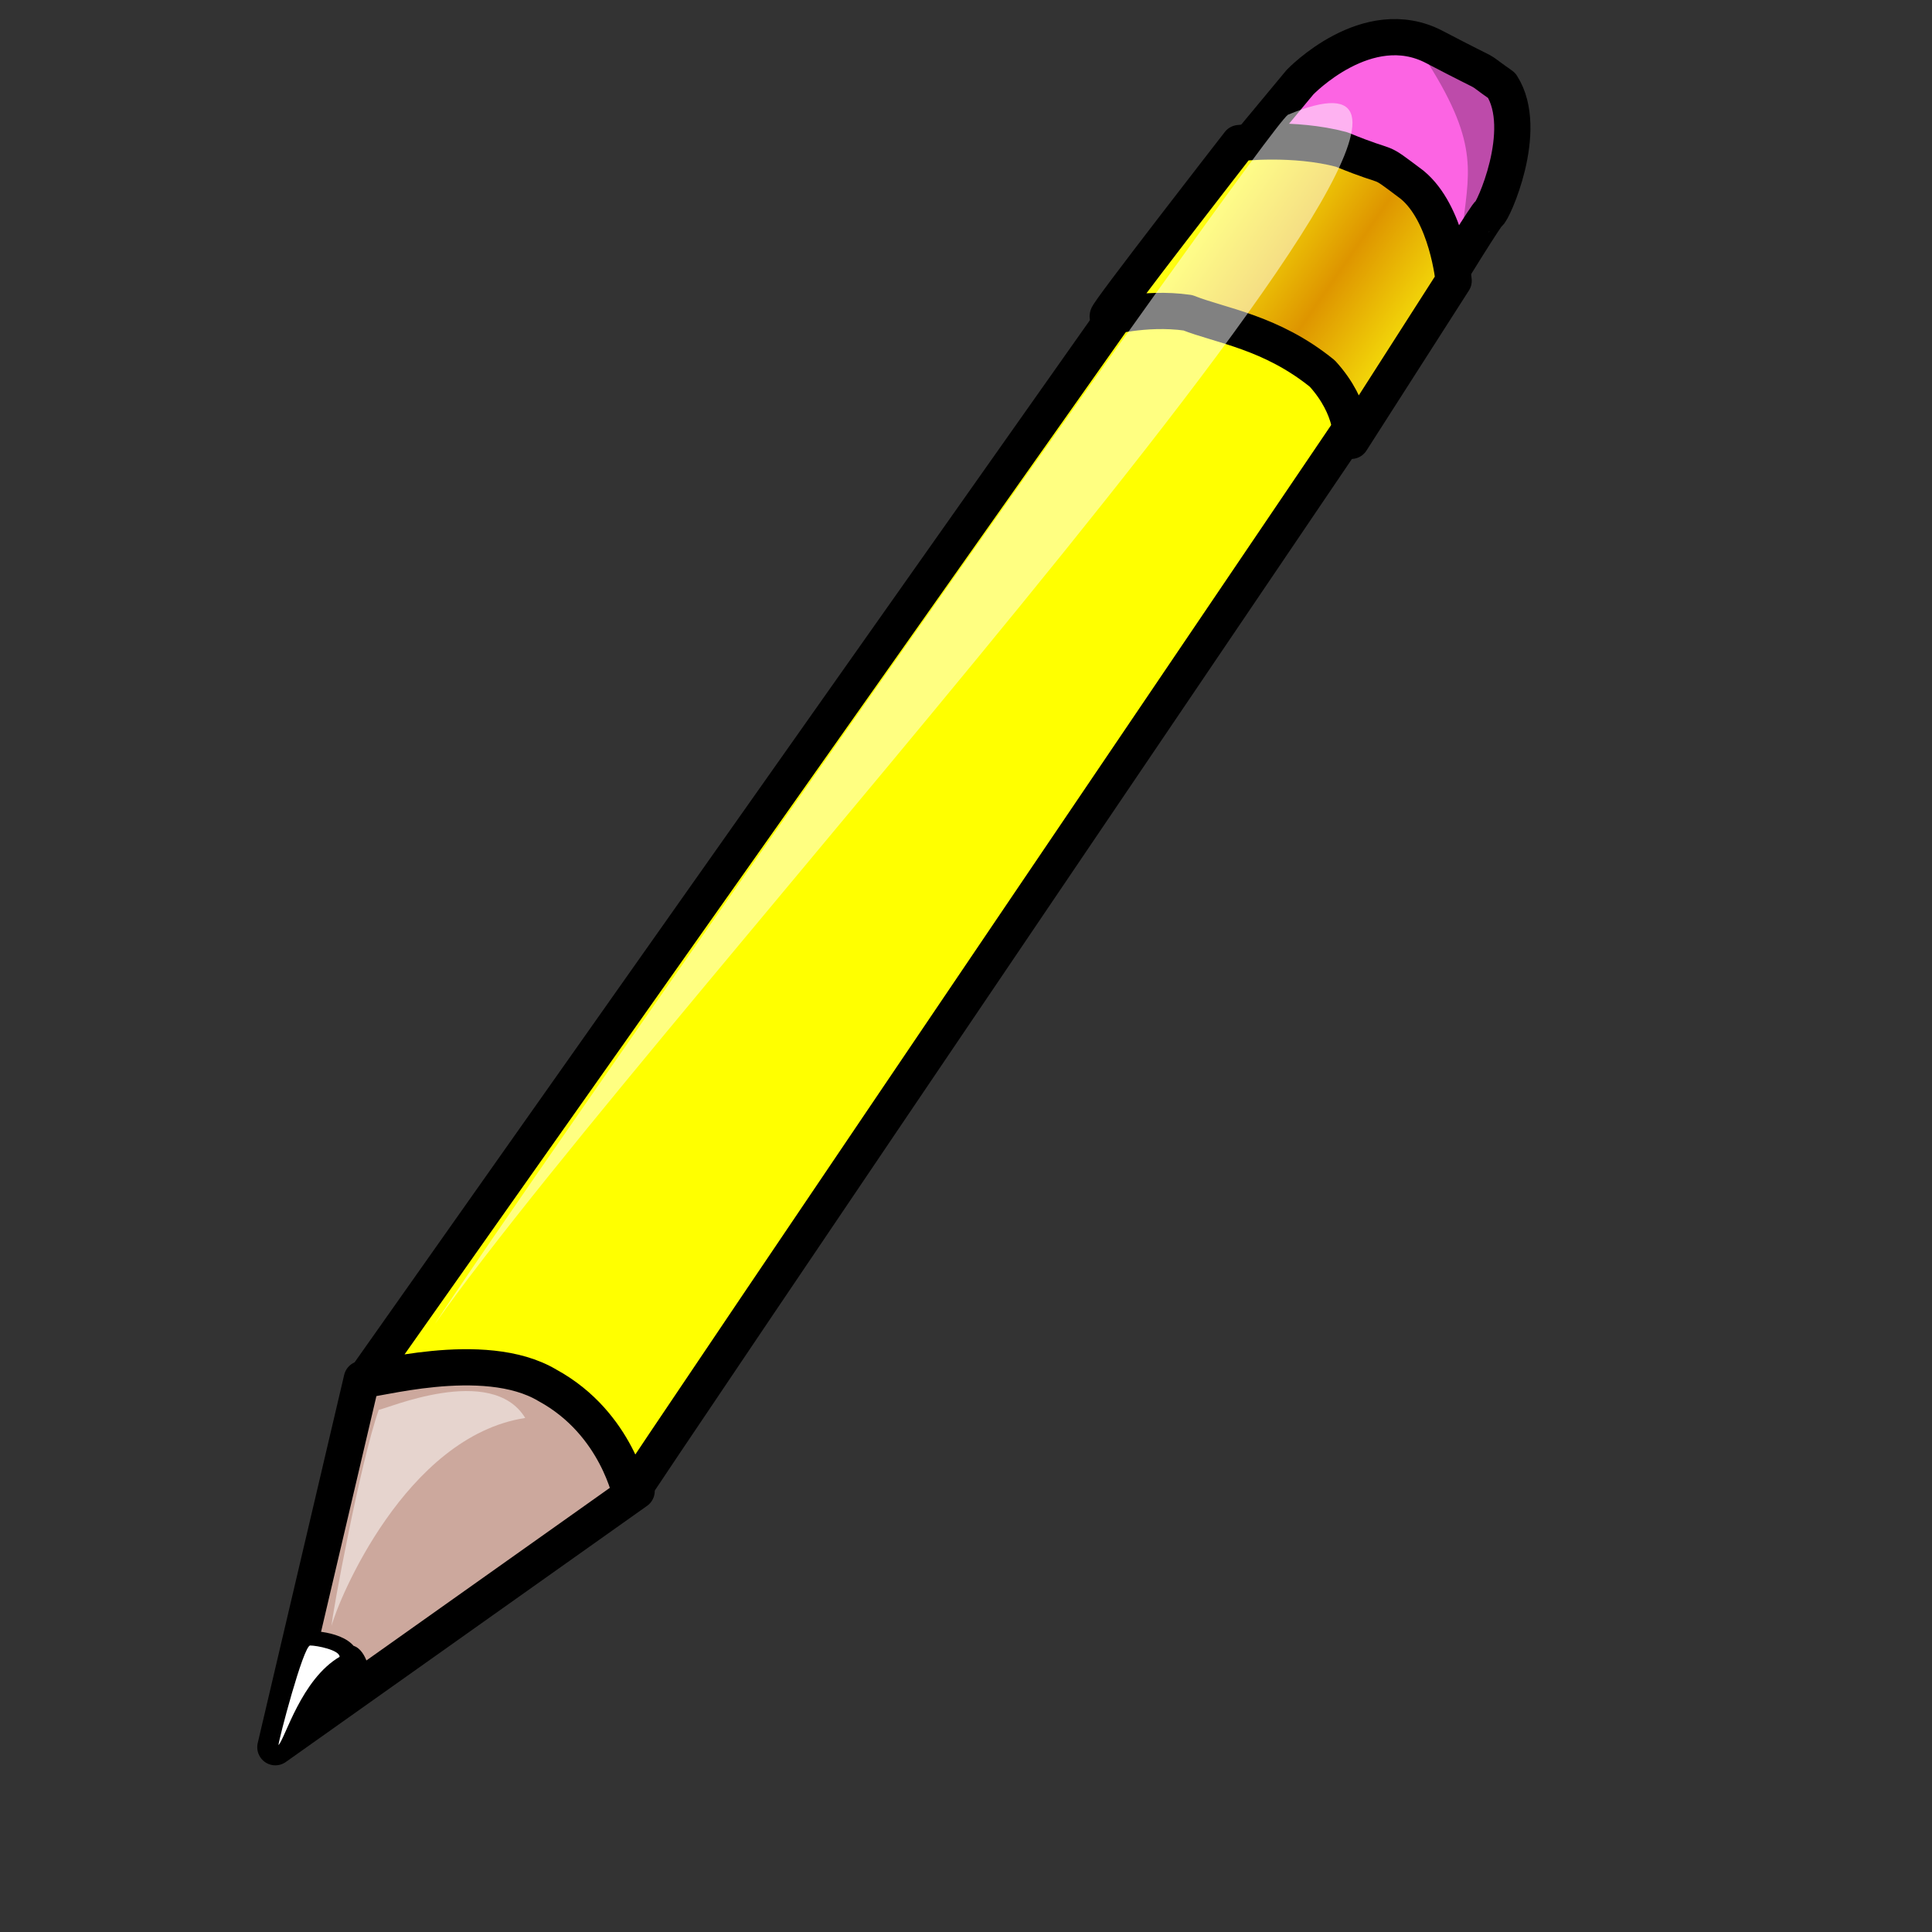
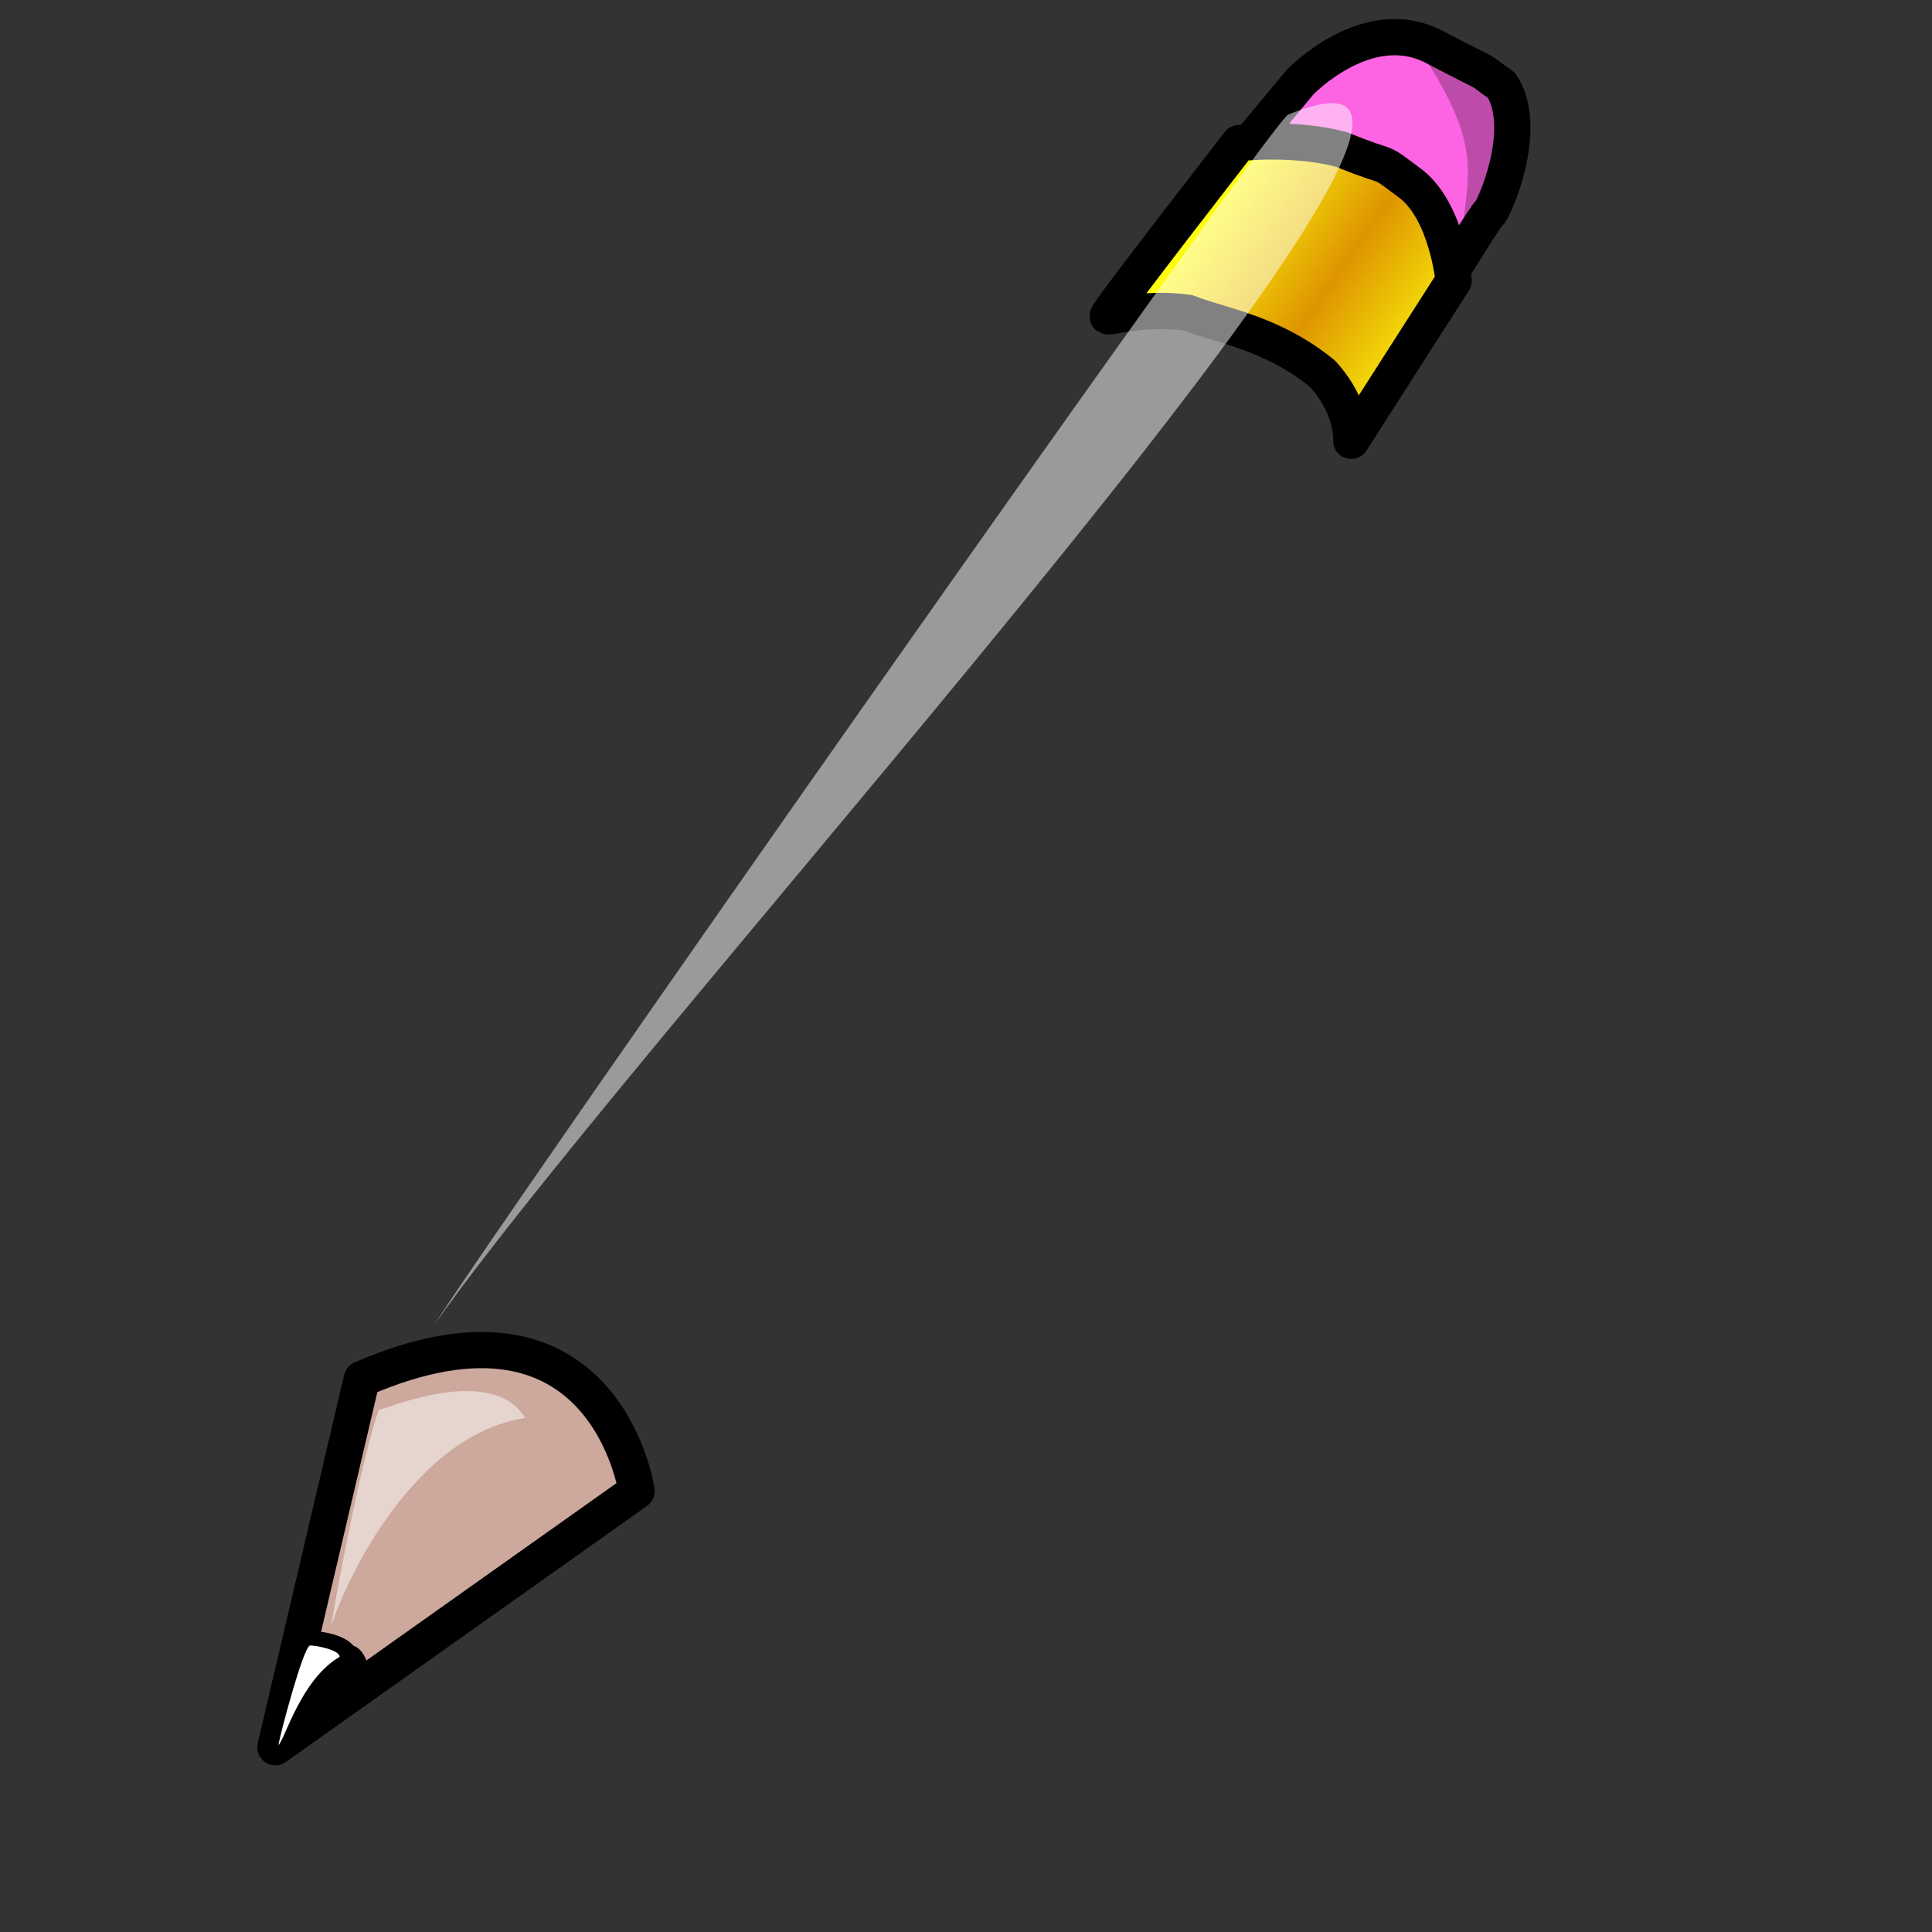
<svg xmlns="http://www.w3.org/2000/svg" xmlns:xlink="http://www.w3.org/1999/xlink" width="533.333" height="533.333">
  <rect width="100%" height="100%" fill="#333333" stroke="none" />
  <title>pencil</title>
  <defs>
    <linearGradient id="linearGradient562">
      <stop id="stop563" offset="0" stop-color="#de9500" />
      <stop id="stop564" offset="1" stop-color="#ffff0f" />
    </linearGradient>
    <linearGradient id="linearGradient558">
      <stop id="stop559" offset="0" stop-color="#000" />
      <stop id="stop560" offset="1" stop-color="#fff" />
    </linearGradient>
    <linearGradient gradientUnits="objectBoundingBox" id="linearGradient561" spreadMethod="reflect" x1="0.615" x2="0.25" xlink:href="#linearGradient562" y1="0.539" y2="0.32" />
  </defs>
  <g>
    <title>Layer 1</title>
    <g externalResourcesRequired="false" id="g851">
      <path d="m99.879,380.676l-23.865,101.646l99.727,-70.71c0,0 -8.687,-60.104 -75.862,-30.936z" id="path554" stroke-linejoin="round" stroke-width="10" stroke="#000000" fill-rule="evenodd" fill="#cca89d" />
-       <path d="m100.763,380.676l224.506,-318.198c0,0 21.213,-26.516 45.078,-11.491c7.072,1.768 5.304,0 19.446,10.607c3.535,2.652 5.303,23.865 5.303,23.865c0,0 -220.971,326.153 -220.971,327.037c0,0.883 -3.536,-19.446 -22.981,-30.053c-17.678,-10.606 -49.497,-0.883 -50.381,-1.767z" id="path553" stroke-linejoin="round" stroke-width="10" stroke="#000000" fill-rule="evenodd" fill="#ffff00" />
      <path d="m75.13,483.206l7.955,-31.82c0,-0.884 10.607,-0.884 14.142,3.536c3.536,0.884 4.42,7.955 4.42,7.955l-26.517,20.329z" id="path555" stroke-width="1pt" stroke="#000000" fill-rule="evenodd" />
      <path d="m315.547,74.852l43.31,-52.149c0,0 18.561,-19.445 37.123,-9.723c18.561,9.723 9.722,4.419 18.562,10.607c7.954,12.374 -2.652,35.355 -3.536,35.355c-0.884,0 -36.239,58.337 -36.239,58.337c0,0 8.838,-10.607 -6.188,-18.562c-16.793,-22.097 -53.916,-23.865 -53.032,-23.865z" id="path556" stroke-linejoin="round" stroke-width="10" stroke="#000000" fill-rule="evenodd" fill="#fc64e3" />
      <path d="m305.824,87.226c-0.884,0 36.239,-47.73 36.239,-47.73c0,0 15.026,-1.768 28.284,1.768c15.027,6.187 8.839,1.768 19.446,9.723c9.722,7.955 11.49,26.516 11.49,26.516l-28.284,44.194c0,0 0.884,-8.839 -7.955,-18.561c-14.142,-11.491 -28.285,-13.259 -37.123,-16.795c-12.375,-1.768 -22.981,1.768 -22.097,0.884z" id="path557" stroke-linejoin="round" stroke-width="10" stroke="#000000" fill-rule="evenodd" fill="url(#linearGradient561)" />
      <path d="m76.875,481.744c0,-1.25 6.875,-27.5 8.75,-27.5c1.875,0 8.125,1.25 8.125,3.125c-10.625,6.25 -15,22.5 -16.875,24.375z" id="path566" stroke-width="1pt" fill-rule="evenodd" fill="#ffffff" />
      <path d="m120.027,365.522c17.755,-28.041 229.246,-329.698 235.513,-333.852c87.728,-36.349 -173.892,246.613 -235.513,333.852z" id="path564" stroke-width="1pt" fill-rule="evenodd" fill-opacity="0.504" fill="#ffffff" />
      <path d="m91.54,448.819c0,-2.544 7.938,-45.245 13.024,-59.66c1.696,0 31.102,-12.991 40.429,2.273c-33.068,5.087 -51.758,50.604 -53.454,57.387z" id="path565" stroke-width="1pt" fill-rule="evenodd" fill-opacity="0.502" fill="#ffffff" />
      <path d="m394.284,17.532c0,0 19.502,4.24 19.502,10.175c5.087,16.958 -4.24,26.286 -10.175,36.461c1.696,-16.11 5.088,-23.742 -9.327,-46.636z" id="path567" stroke-width="1pt" fill-rule="evenodd" fill-opacity="0.25" />
    </g>
  </g>
</svg>